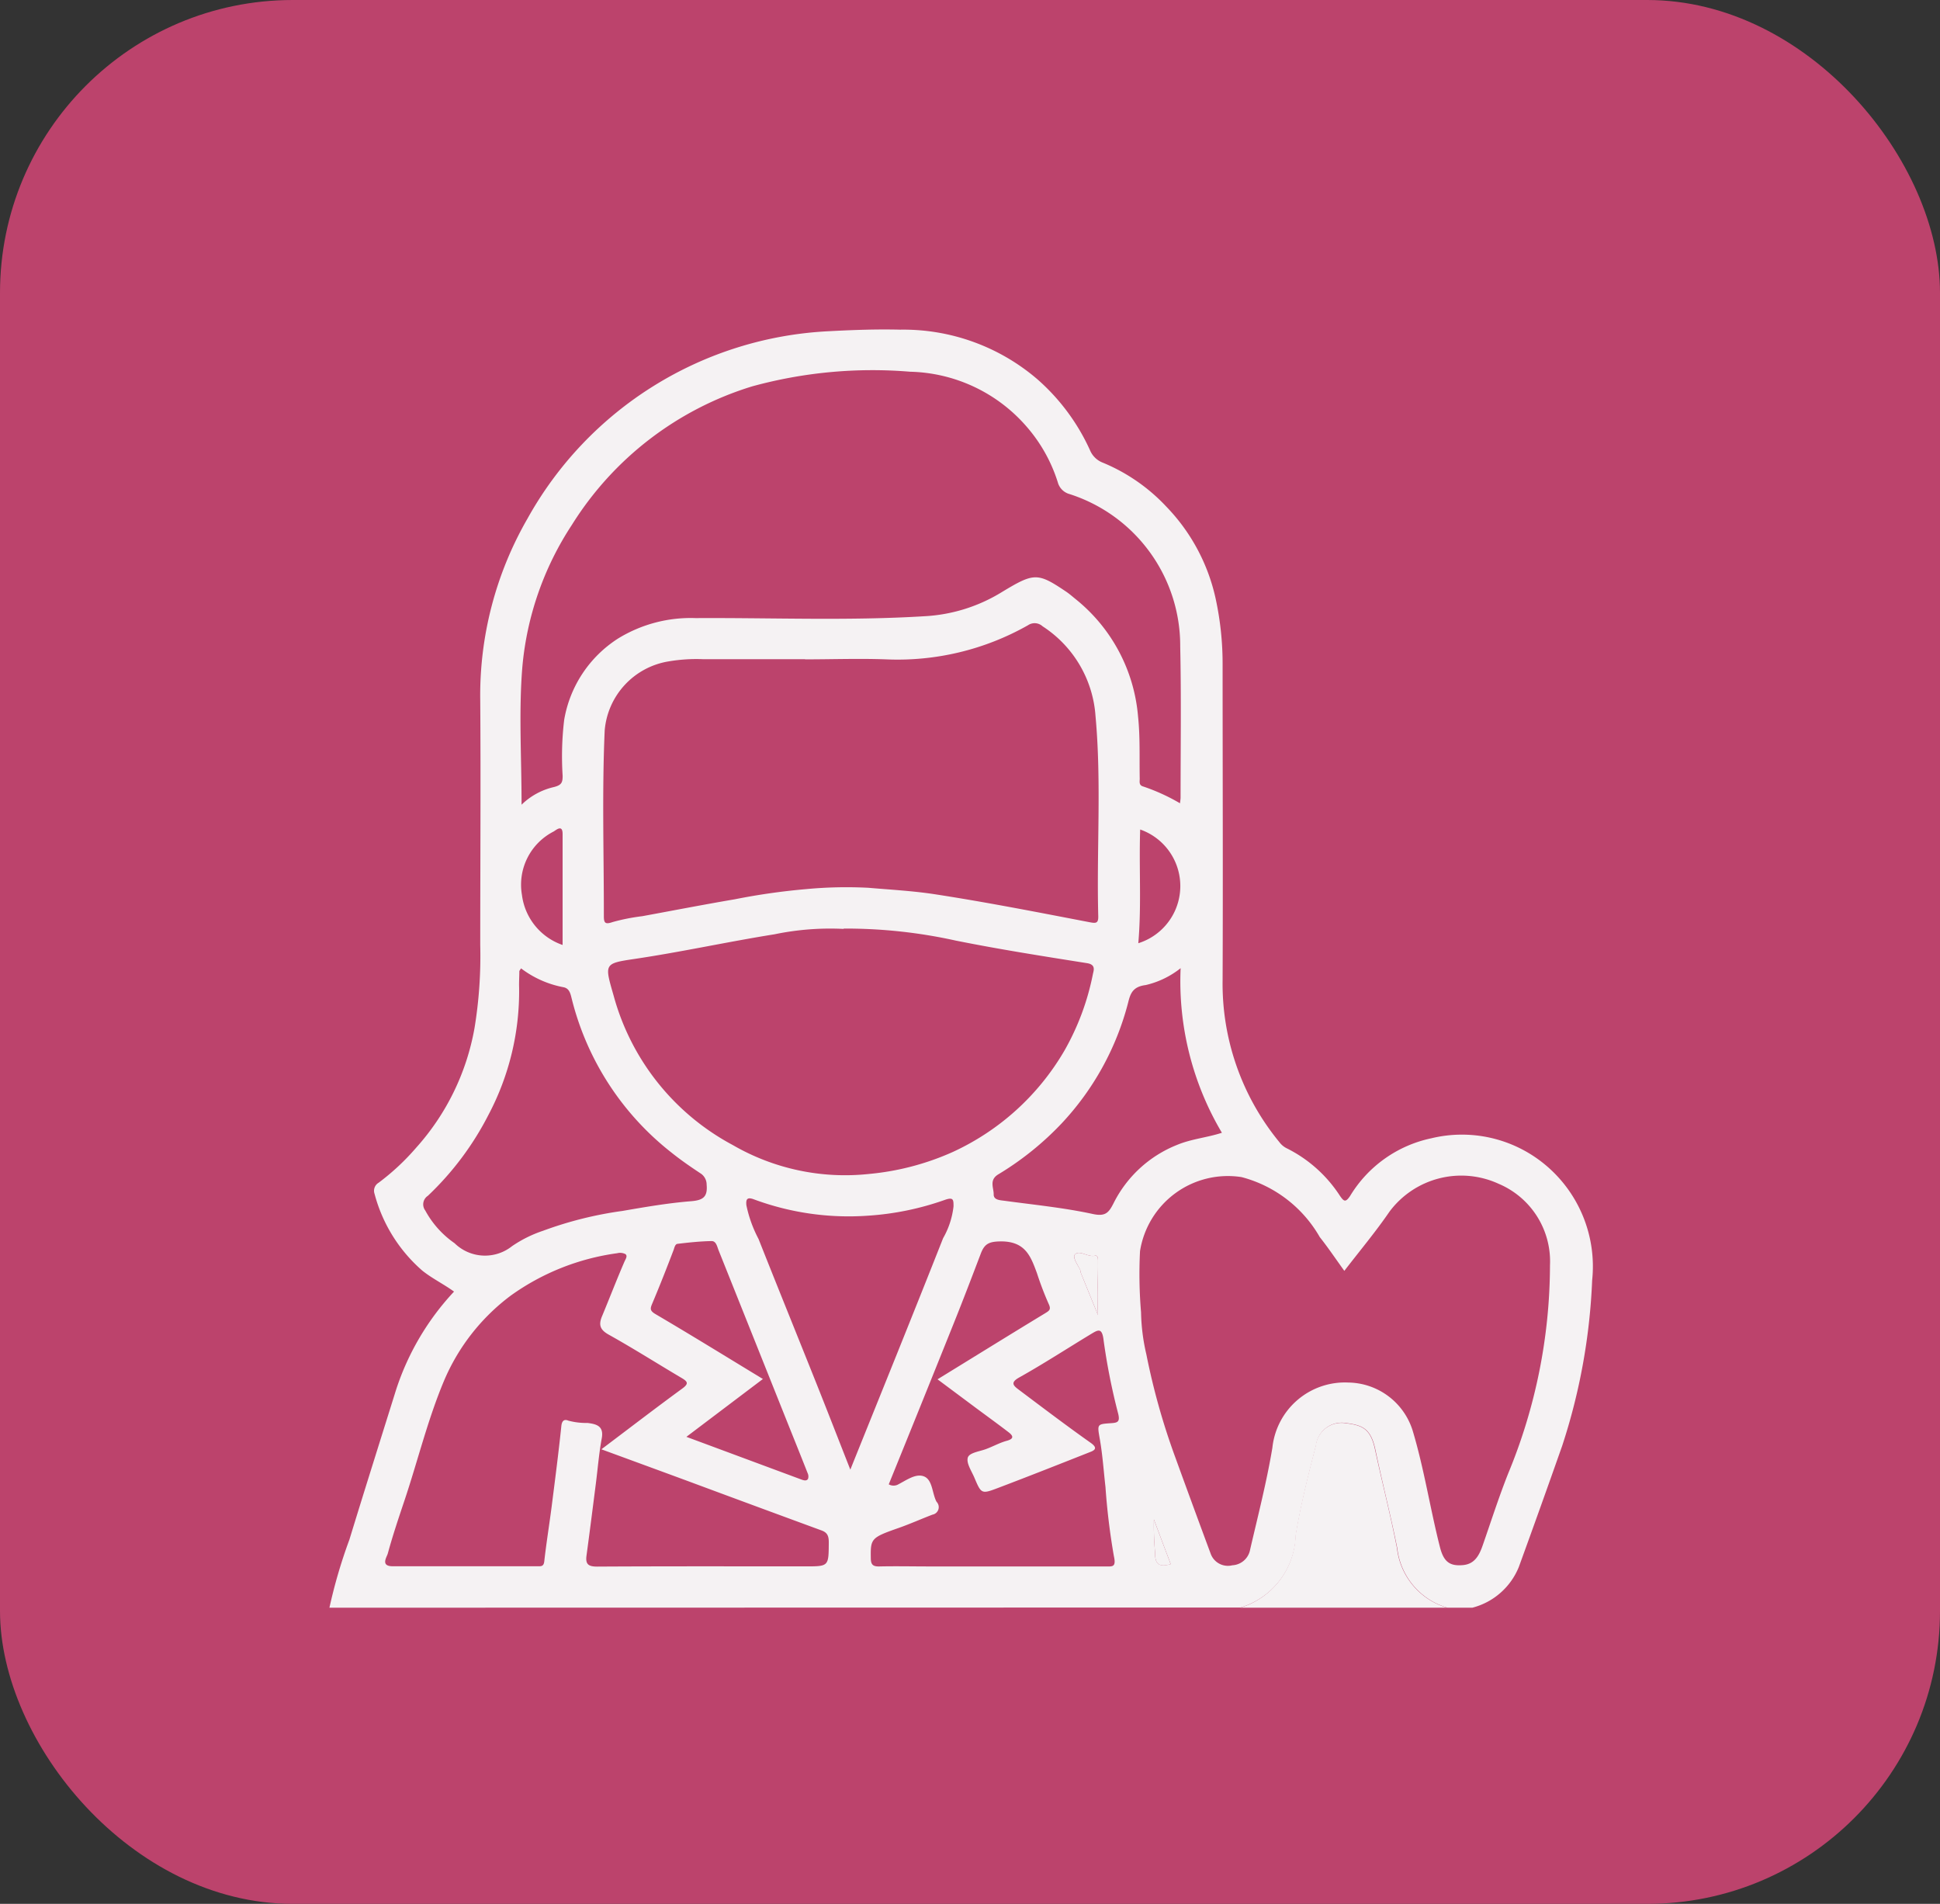
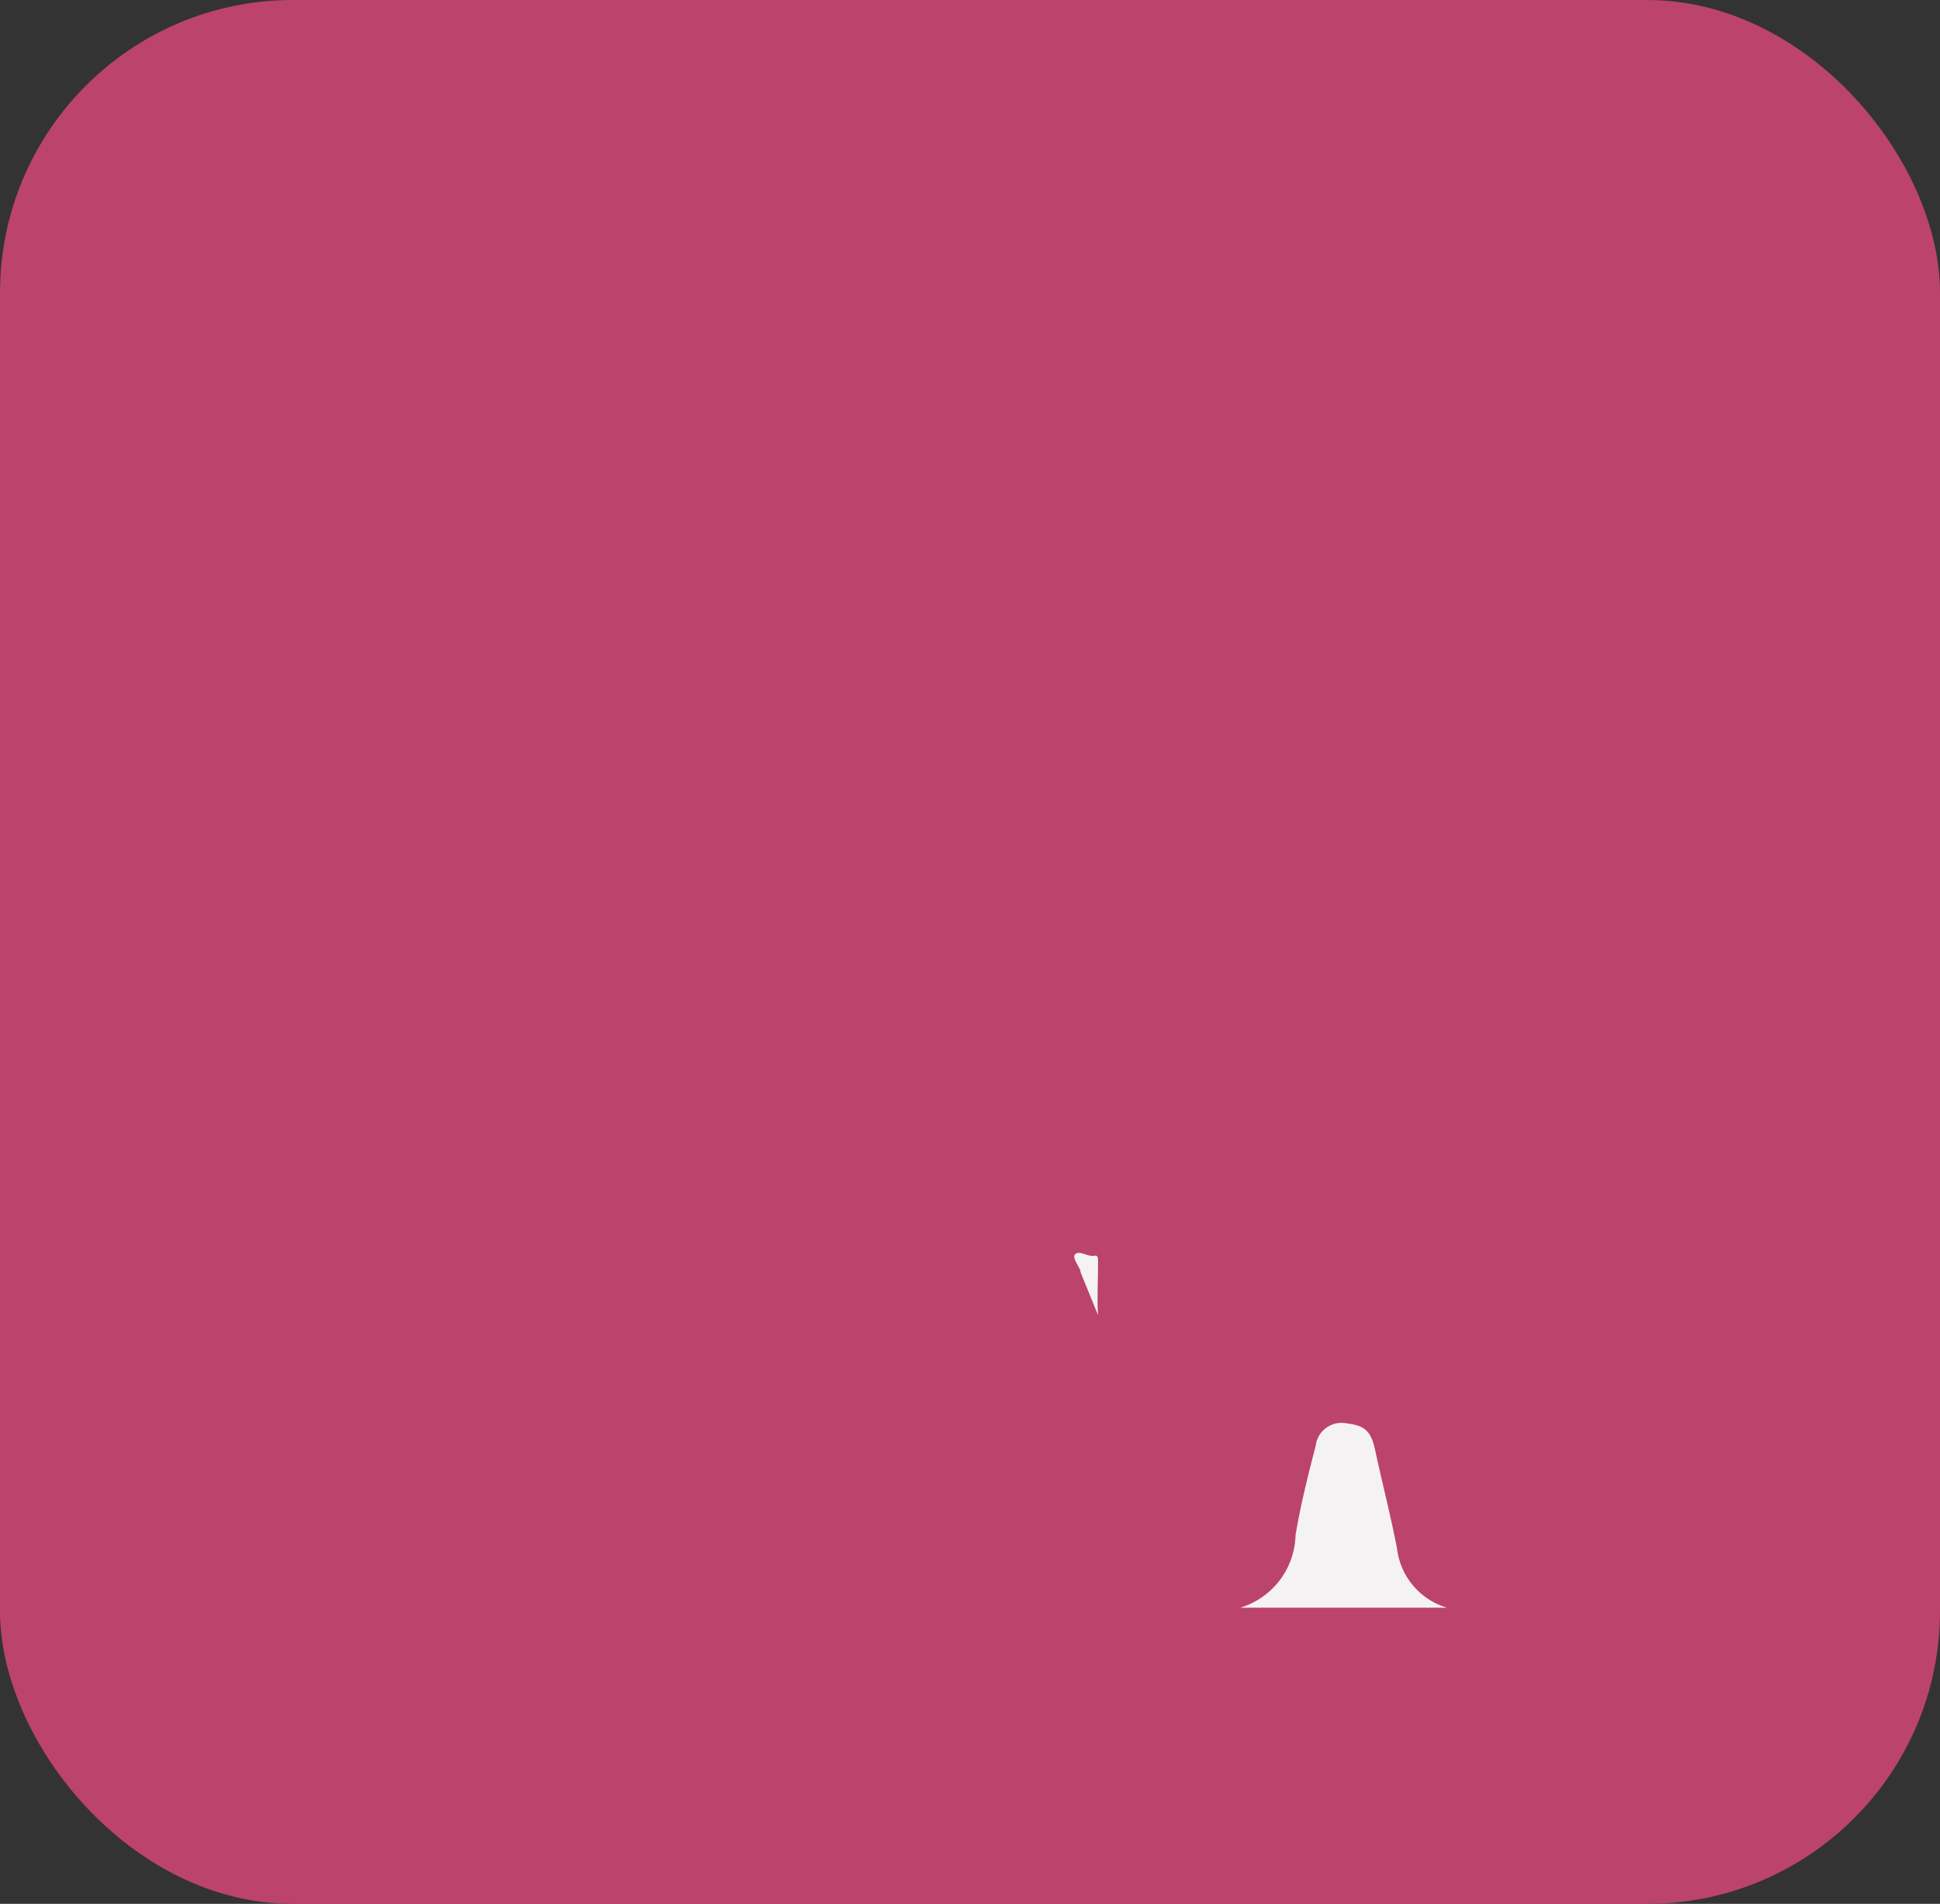
<svg xmlns="http://www.w3.org/2000/svg" width="53" height="52" viewBox="0 0 53 52">
  <rect x="0" y="0" width="53" height="52" fill="#333333" stroke="none" />
  <g id="icon-serviços" transform="translate(-875 -763)">
    <rect id="Retângulo_135" data-name="Retângulo 135" width="53" height="52" rx="8" transform="translate(875 763)" fill="#bc436c" />
    <g id="Grupo_557" data-name="Grupo 557" transform="translate(884 772)">
-       <path id="Caminho_252" data-name="Caminho 252" d="M.64,37.116a14.077,14.077,0,0,1,.546-1.861c.418-1.366.849-2.728,1.275-4.092a7.167,7.167,0,0,1,1.583-2.681c-.283-.205-.594-.355-.866-.572a4.2,4.2,0,0,1-1.306-2.1.254.254,0,0,1,.11-.3,6.416,6.416,0,0,0,1.024-.954,6.616,6.616,0,0,0,1.6-3.286,12.151,12.151,0,0,0,.154-2.249c0-2.227.016-4.454,0-6.681a9.666,9.666,0,0,1,1.29-4.969,9.972,9.972,0,0,1,8.22-5.119c.655-.035,1.308-.059,1.961-.043a5.621,5.621,0,0,1,3.75,1.355,5.71,5.71,0,0,1,1.434,1.93.62.62,0,0,0,.354.348,4.976,4.976,0,0,1,1.734,1.2,5.216,5.216,0,0,1,1.347,2.509,8.386,8.386,0,0,1,.191,1.795c0,2.875.012,5.749,0,8.624A6.809,6.809,0,0,0,26.592,24.4a.561.561,0,0,0,.193.164,3.689,3.689,0,0,1,1.46,1.3c.109.159.155.188.277.01a3.414,3.414,0,0,1,2.22-1.579,3.558,3.558,0,0,1,3.045.668,3.612,3.612,0,0,1,1.35,3.21,16.634,16.634,0,0,1-.819,4.522Q33.736,34.349,33.135,36a1.875,1.875,0,0,1-1.271,1.116h-.682a1.919,1.919,0,0,1-1.369-1.624c-.18-.9-.411-1.8-.6-2.7-.125-.582-.363-.662-.8-.72a.709.709,0,0,0-.821.618c-.21.808-.414,1.62-.551,2.443a2.125,2.125,0,0,1-1.51,1.978ZM5.889,15.184a1.853,1.853,0,0,1,.882-.482c.216-.054.24-.131.24-.307a8.383,8.383,0,0,1,.042-1.527,3.29,3.29,0,0,1,1.477-2.226,3.792,3.792,0,0,1,2.116-.555c2.084-.012,4.168.077,6.25-.051a4.477,4.477,0,0,0,2.062-.628c.931-.564,1.011-.58,1.81-.042.092.062.176.137.263.207a4.6,4.6,0,0,1,1.7,3.2c.06.566.035,1.132.046,1.7,0,.083-.029.181.1.215a5.356,5.356,0,0,1,1,.457c.008-.074.016-.116.016-.159,0-1.374.02-2.749-.01-4.123A4.351,4.351,0,0,0,20.861,6.7a.457.457,0,0,1-.322-.321,4.25,4.25,0,0,0-.852-1.521,4.34,4.34,0,0,0-3.18-1.5,12.428,12.428,0,0,0-4.319.4A8.869,8.869,0,0,0,7.263,7.542,8.409,8.409,0,0,0,5.91,11.425c-.1,1.218-.021,2.451-.021,3.76M28.368,27.918c-.241-.334-.445-.638-.672-.924a3.478,3.478,0,0,0-2.137-1.639,2.43,2.43,0,0,0-2.774,2.021,12.424,12.424,0,0,0,.028,1.672,5.446,5.446,0,0,0,.146,1.153,18.748,18.748,0,0,0,.794,2.82q.476,1.312.962,2.62a.5.5,0,0,0,.593.316.521.521,0,0,0,.486-.434c.214-.923.451-1.843.607-2.776a1.992,1.992,0,0,1,2.074-1.781,1.868,1.868,0,0,1,1.758,1.312c.316,1.052.479,2.14.75,3.2.1.376.258.512.636.473.314-.033.435-.273.527-.536.228-.654.439-1.314.694-1.958a14.932,14.932,0,0,0,1.145-5.693,2.3,2.3,0,0,0-1.4-2.225,2.445,2.445,0,0,0-2.988.764c-.377.55-.808,1.063-1.229,1.611M13.633,11.209q-1.4,0-2.794,0a4.516,4.516,0,0,0-.935.061A2.087,2.087,0,0,0,8.16,13.155c-.075,1.689-.021,3.384-.023,5.076,0,.187.041.227.24.158a5.438,5.438,0,0,1,.808-.16c.844-.155,1.689-.319,2.535-.463a17.885,17.885,0,0,1,1.936-.276,11.744,11.744,0,0,1,1.707-.037c.6.052,1.208.084,1.8.174,1.417.217,2.824.494,4.232.764.18.035.253.04.249-.16-.048-1.823.092-3.648-.075-5.469a3.181,3.181,0,0,0-1.446-2.451.321.321,0,0,0-.4-.028,7.228,7.228,0,0,1-3.876.931c-.737-.027-1.477,0-2.214,0m1.054,7.362a7.478,7.478,0,0,0-1.887.147c-1.284.205-2.555.486-3.843.676-.824.122-.8.139-.553,1a6.585,6.585,0,0,0,3.256,4.081,6.122,6.122,0,0,0,3.722.789,7.2,7.2,0,0,0,2.287-.6A6.827,6.827,0,0,0,20.72,21.9a6.907,6.907,0,0,0,.777-2.087c.021-.1.087-.259-.152-.3-1.2-.19-2.4-.378-3.59-.617a13.887,13.887,0,0,0-3.067-.329M8.069,32.79c.786-.592,1.49-1.133,2.207-1.657.187-.136.154-.192-.015-.292-.665-.393-1.317-.807-1.991-1.183-.237-.132-.281-.265-.184-.5.208-.5.4-1,.612-1.49.032-.074.094-.155.03-.209a.32.32,0,0,0-.227-.025,6.488,6.488,0,0,0-2.907,1.157,5.655,5.655,0,0,0-1.826,2.333c-.446,1.063-.715,2.182-1.08,3.27-.16.477-.321.955-.453,1.44-.027.1-.211.351.139.35,1.318,0,2.635,0,3.953,0,.093,0,.166.009.182-.131.056-.5.136-.989.2-1.484.094-.738.19-1.477.267-2.217.016-.152.088-.189.188-.146a1.883,1.883,0,0,0,.53.064c.23.031.449.075.386.418-.077.415-.11.838-.164,1.257-.083.65-.165,1.3-.253,1.948-.032.235.05.3.291.3,1.9-.011,3.794-.006,5.691-.006.64,0,.632,0,.637-.652,0-.166-.031-.268-.194-.328q-1.831-.672-3.659-1.351c-.765-.282-1.53-.562-2.358-.866m7.85.957a.266.266,0,0,0,.235.013c.236-.117.5-.323.73-.229s.218.45.334.681c.005.01.015.017.02.027a.208.208,0,0,1-.125.335c-.306.117-.607.252-.916.361-.76.266-.778.29-.769.825,0,.182.06.233.234.229.454-.01.908,0,1.363,0q2.4,0,4.8,0c.2,0,.314.033.243-.286a18.438,18.438,0,0,1-.229-1.885c-.049-.431-.078-.865-.152-1.292s-.088-.423.307-.45c.175-.012.244-.035.195-.248a17.31,17.31,0,0,1-.4-2.008c-.041-.371-.156-.292-.354-.173-.651.394-1.289.809-1.952,1.18-.243.136-.168.217-.024.326.654.491,1.306.986,1.974,1.458.192.136.132.2-.021.256-.834.33-1.669.66-2.508.978-.452.172-.458.163-.645-.278-.076-.181-.223-.392-.182-.547.036-.136.311-.169.488-.233.195-.07.379-.176.578-.23s.181-.132.05-.233c-.291-.223-.588-.438-.882-.656l-1.06-.79c1.008-.619,1.967-1.214,2.933-1.8.127-.077.176-.108.1-.267a8.62,8.62,0,0,1-.316-.83c-.168-.454-.311-.861-.961-.87-.342,0-.469.057-.574.333-.245.644-.491,1.288-.748,1.927q-.878,2.189-1.767,4.376M5.874,19.655c-.027.045-.046.062-.046.079,0,.148-.011.3-.006.442a7.218,7.218,0,0,1-.837,3.478,8.147,8.147,0,0,1-1.657,2.213.278.278,0,0,0-.07.4,2.584,2.584,0,0,0,.8.893,1.187,1.187,0,0,0,1.571.081,3.416,3.416,0,0,1,.849-.421,10.287,10.287,0,0,1,2.167-.541c.621-.107,1.244-.215,1.871-.265.331-.026.46-.117.429-.454a.364.364,0,0,0-.178-.314c-.267-.177-.53-.358-.783-.561a7.7,7.7,0,0,1-2.722-4.192c-.036-.143-.063-.293-.228-.324a2.752,2.752,0,0,1-1.156-.513m8.992,13.69c.871-2.164,1.713-4.239,2.535-6.322a2.248,2.248,0,0,0,.285-.87c0-.18,0-.261-.242-.175a7.773,7.773,0,0,1-2.1.43,7.451,7.451,0,0,1-3.111-.446c-.194-.073-.221.006-.206.161a3.463,3.463,0,0,0,.332.921c.52,1.312,1.051,2.619,1.574,3.929.307.768.606,1.539.934,2.372m9.027-13.7a2.412,2.412,0,0,1-.959.464c-.344.043-.416.219-.479.48a7.6,7.6,0,0,1-1.818,3.3A8.211,8.211,0,0,1,18.9,25.288c-.24.155-.109.365-.113.542,0,.152.171.155.305.173.8.109,1.611.188,2.4.359.341.074.436-.029.566-.285a3.307,3.307,0,0,1,1.735-1.6c.4-.167.823-.2,1.229-.333a8.109,8.109,0,0,1-1.128-4.49M12.48,30.871l-2.088,1.578,3.139,1.165c.066.024.141.048.183-.015a.21.21,0,0,0-.01-.159c-.192-.488-.389-.975-.584-1.463q-.924-2.313-1.849-4.625c-.04-.1-.065-.252-.192-.25-.312.006-.623.039-.932.076-.057.007-.08.088-.1.155-.187.493-.38.983-.585,1.469-.059.14-.076.2.086.295.985.579,1.957,1.179,2.937,1.774M7.01,19.015c0-1.039,0-2.035,0-3.031,0-.269-.172-.111-.245-.068a1.63,1.63,0,0,0-.866,1.73A1.665,1.665,0,0,0,7.01,19.015m15.779-3.154c-.035,1.048.039,2.075-.051,3.106a1.636,1.636,0,0,0,.051-3.106M21.637,29.124c-.032-.512.006-1.01,0-1.506,0-.059-.013-.133-.083-.116-.195.046-.406-.158-.541-.041-.088.076.068.285.137.427.01.019,0,.046.011.066q.237.586.476,1.17m1.986,6.8-.459-1.217a8.14,8.14,0,0,0,.032.9c-.006.326.116.408.427.318" transform="translate(-0.64 -2.205)" fill="#f5f2f3" />
      <path id="Caminho_253" data-name="Caminho 253" d="M73.307,94.463a2.125,2.125,0,0,0,1.51-1.979c.137-.822.341-1.635.551-2.442a.709.709,0,0,1,.821-.618c.44.057.677.137.8.72.194.9.425,1.792.6,2.695a1.92,1.92,0,0,0,1.369,1.624Z" transform="translate(-48.424 -59.552)" fill="#f5f2f3" />
      <path id="Caminho_254" data-name="Caminho 254" d="M60.71,77.552q-.238-.585-.476-1.17c-.008-.02,0-.047-.011-.066-.068-.142-.224-.351-.137-.427.135-.117.346.087.541.041.07-.016.082.057.083.116.007.5-.032.994,0,1.506" transform="translate(-39.713 -50.633)" fill="#f5f2f3" />
-       <path id="Caminho_255" data-name="Caminho 255" d="M66.856,98.345c-.311.09-.433.008-.427-.318a8.142,8.142,0,0,1-.032-.9l.459,1.217" transform="translate(-43.873 -64.623)" fill="#f5f2f3" />
    </g>
  </g>
</svg>